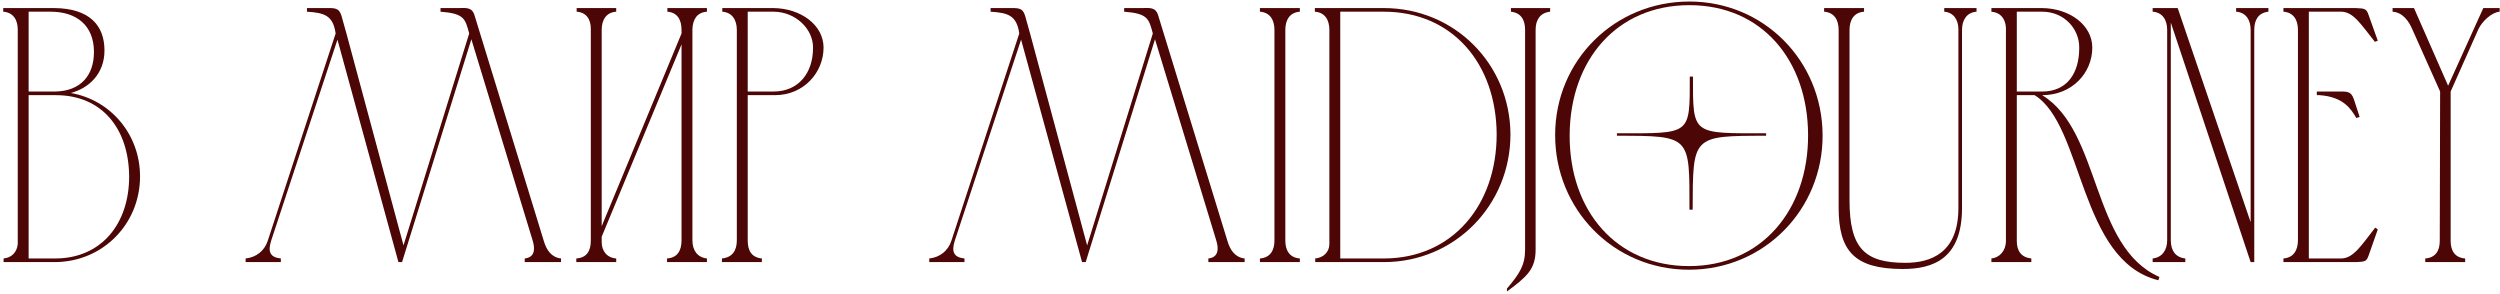
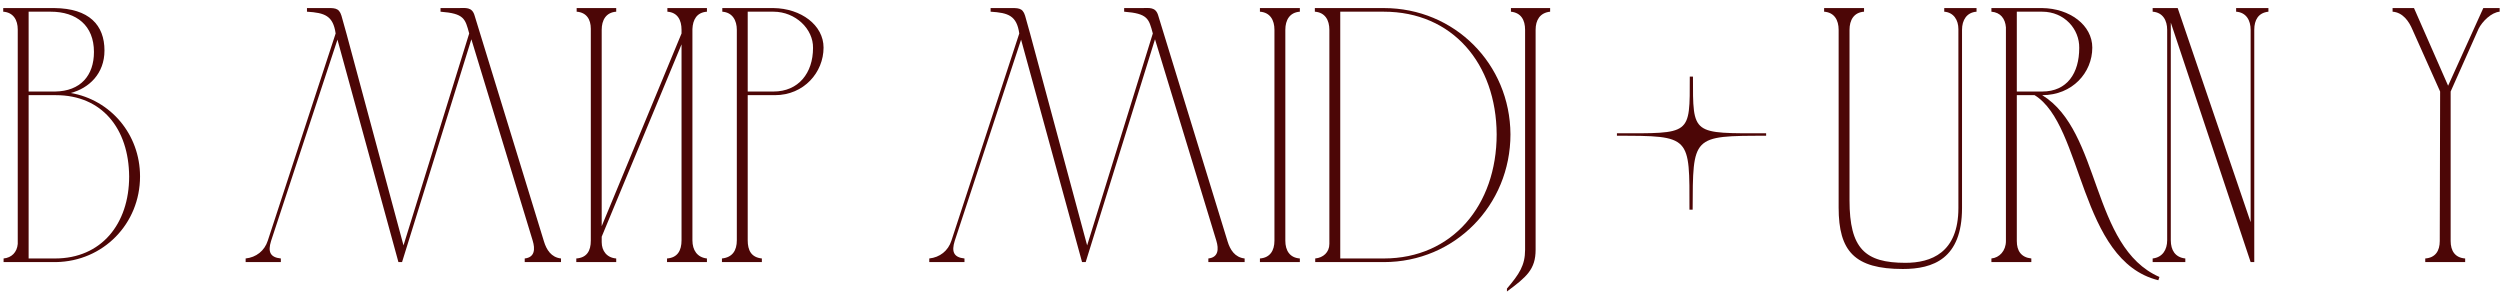
<svg xmlns="http://www.w3.org/2000/svg" width="620" height="73" viewBox="0 0 620 73" fill="none">
  <path d="M13.85 65H0.89V64.1C2.87 63.92 4.22 62.57 4.4 60.5V7.31C4.4 4.97 3.32 3.08 0.8 2.9V2H13.49C22.13 2.09 25.91 6.23 25.91 12.53C25.91 18.29 22.04 21.89 17.54 23.06C27.44 24.77 34.73 33.32 34.73 43.76C34.73 55.46 25.64 64.82 13.85 65ZM7.1 22.7H13.67C19.97 22.61 23.3 18.74 23.3 12.89C23.3 6.32 18.98 2.9 12.59 2.9H7.1V22.7ZM13.67 64.1C25.1 64.1 32.03 55.55 32.03 43.76C31.94 31.88 25.28 23.6 13.85 23.6C11.6 23.6 9.26 23.6 7.1 23.6V64.1H13.67Z" fill="#4C0606" />
  <path d="M99.709 65H98.809L83.689 9.83L67.219 59.78C66.409 62.39 66.949 63.83 69.649 64.1V65H60.919V64.1C63.529 63.83 65.599 62.21 66.409 59.69L83.239 8.3C82.609 3.89 80.539 3.17 76.129 2.9V2C77.749 2 79.279 2 80.539 2C82.879 2 84.049 1.82 84.679 3.89L85.939 8.39L100.069 60.86L116.359 8.3C115.369 4.61 115.099 3.35 109.249 2.9V2C110.779 2 112.399 2 113.659 2C115.459 2 117.079 1.64 117.709 3.89L134.899 59.87C135.529 61.94 136.699 63.83 139.129 64.1V65H130.129V64.1C132.649 63.83 132.739 61.76 132.109 59.69L116.899 9.74L99.709 65Z" fill="#4C0606" />
  <path d="M149.221 56.09L169.021 8.3V7.4C169.021 4.97 168.031 3.08 165.511 2.9V2H175.321V2.9C172.801 3.08 171.811 4.88 171.721 7.22V59.6C171.721 62.03 172.891 63.83 175.321 64.1V65H165.421V64.1C168.031 63.92 169.021 62.12 169.021 59.6V11L149.221 58.7V60.05C149.221 62.21 150.481 63.92 152.821 64.1V65H142.921V64.1C145.531 63.92 146.521 62.21 146.521 59.69V7.13C146.521 4.79 145.441 3.08 143.011 2.9V2H152.821V2.9C150.301 3.08 149.221 4.97 149.221 7.4V56.09Z" fill="#4C0606" />
  <path d="M179.132 2.9V2H191.822C198.662 2.09 204.242 6.23 204.242 11.81C204.242 17.93 199.382 23.6 192.182 23.6H185.432V59.6C185.432 62.12 186.332 63.83 188.942 64.1V65H179.042V64.1C181.652 63.83 182.732 62.12 182.732 59.6V7.31V7.4C182.732 5.06 181.652 3.08 179.132 2.9ZM191.822 2.9H185.432V22.7H191.822C198.032 22.7 201.632 18.11 201.632 11.9C201.722 7.22 197.312 2.9 191.822 2.9Z" fill="#4C0606" />
  <path d="M269.25 65H268.35L253.23 9.83L236.76 59.78C235.95 62.39 236.49 63.83 239.19 64.1V65H230.46V64.1C233.07 63.83 235.14 62.21 235.95 59.69L252.78 8.3C252.15 3.89 250.08 3.17 245.67 2.9V2C247.29 2 248.82 2 250.08 2C252.42 2 253.59 1.82 254.22 3.89L255.48 8.39L269.61 60.86L285.9 8.3C284.91 4.61 284.64 3.35 278.79 2.9V2C280.32 2 281.94 2 283.2 2C285 2 286.62 1.64 287.25 3.89L304.44 59.87C305.07 61.94 306.24 63.83 308.67 64.1V65H299.67V64.1C302.19 63.83 302.28 61.76 301.65 59.69L286.44 9.74L269.25 65Z" fill="#4C0606" />
  <path d="M322.362 65H312.462V64.1C314.982 63.92 316.062 62.12 316.062 59.69V7.4C316.062 4.97 314.982 3.08 312.462 2.9V2H322.362V2.9C319.842 3.08 318.762 4.97 318.762 7.4V59.69C318.762 62.12 319.842 63.92 322.362 64.1V65Z" fill="#4C0606" />
  <path d="M343.183 2.9H332.383V64.1H343.183C360.193 64.1 371.173 50.87 371.173 33.32C371.083 15.77 360.193 2.9 343.183 2.9ZM343.183 65H326.173V64.1C328.153 63.92 329.683 62.57 329.683 60.5V7.4C329.683 4.97 328.603 3.08 326.083 2.9V2H343.183C360.733 2 374.503 15.86 374.593 33.32C374.593 50.87 360.823 65 343.183 65Z" fill="#4C0606" />
  <path d="M384.432 2V2.9C381.912 3.17 380.832 4.97 380.832 7.4V61.94C380.832 66.8 378.582 68.69 373.722 72.29V71.57C376.782 67.97 378.222 65.81 378.222 61.94V7.4C378.222 4.97 377.232 3.17 374.712 2.9V2H384.432Z" fill="#4C0606" />
-   <path d="M448.405 33.41C448.315 14.87 436.885 1.28 418.975 1.28C400.975 1.28 389.365 14.87 389.275 33.5C389.185 52.4 400.975 65.99 418.885 65.99C436.885 65.99 448.495 52.04 448.405 33.41ZM452.005 33.5C452.095 51.95 437.515 66.89 418.885 66.89C400.165 66.89 385.675 51.95 385.675 33.5C385.675 14.96 400.435 0.38 418.975 0.38C437.425 0.38 451.915 15.05 452.005 33.5Z" fill="#4C0606" />
  <path d="M485.682 51.59V7.22C485.682 4.97 484.512 3.08 482.172 2.9V2H490.182V2.9C487.752 3.08 486.582 4.97 486.582 7.4V51.59C486.582 64.19 479.382 66.71 471.912 66.71C459.942 66.71 455.982 62.3 455.982 51.5V7.4C455.982 4.97 454.902 3.08 452.382 2.9V2H462.282V2.9C459.762 3.08 458.682 4.97 458.682 7.4V49.7C458.682 61.67 462.552 65.18 472.542 65.18C478.842 65.18 485.682 62.75 485.682 51.59Z" fill="#4C0606" />
  <path d="M493.869 65V64.1C495.849 63.92 497.469 62.21 497.469 59.78V6.77C497.289 4.61 496.119 3.08 493.869 2.9V2H506.469C513.309 2.09 518.889 6.23 518.889 11.81C518.889 18.02 513.939 23.6 506.469 23.6C521.139 32.6 518.529 61.22 535.539 68.69L535.269 69.5C515.559 64.64 516.729 31.07 504.579 23.6H500.169V59.78C500.169 62.21 501.249 63.83 503.769 64.1V65H493.869ZM500.169 22.7H506.469C512.679 22.7 515.649 18.11 515.649 11.9C515.739 7.22 511.959 2.9 506.469 2.9H500.169V22.7Z" fill="#4C0606" />
  <path d="M533.859 64.1C536.289 63.83 537.459 61.94 537.459 59.6V7.4C537.459 5.06 536.379 3.08 533.859 2.9V2H540.069L558.159 55.1V7.4C558.159 5.06 557.079 3.08 554.559 2.9V2H562.569V2.9C560.049 3.17 559.059 4.97 559.059 7.4V65H558.159L538.359 5.6V59.6C538.359 62.03 539.439 63.83 541.959 64.1V65H533.859V64.1Z" fill="#4C0606" />
-   <path d="M566.29 2H584.2C586.54 2.09 586.9 2.18 587.44 3.8L589.69 10.1L588.97 10.37C585.46 5.96 583.66 2.99 580.69 2.9H572.59V64.1H580.69C583.66 64.01 585.55 60.95 589.06 56.45L589.69 56.9L587.44 63.29C586.9 64.82 586.63 64.91 584.29 65H566.29V64.1C568.81 63.92 569.89 62.03 569.89 59.6V7.4C569.89 4.97 568.81 3.08 566.29 2.9V2ZM574.57 22.7H575.29C576.91 22.7 578.35 22.7 579.61 22.7C582.04 22.7 583.03 22.52 583.75 24.59L585.19 29L584.38 29.27C583.03 27.02 581.23 24.05 575.29 23.6H574.57V22.7Z" fill="#4C0606" />
  <path d="M598.311 7.4C597.411 5.24 595.881 3.08 593.361 2.9V2H598.671L607.131 21.26L615.861 2H619.911C619.911 2.09 619.911 2.81 619.911 2.9C617.841 3.08 615.591 5.33 614.691 7.13L607.761 22.7V59.78C607.761 62.21 608.841 63.92 611.361 64.1V65H601.461V64.1C603.981 63.92 605.061 62.21 605.061 59.78L605.151 22.7L598.311 7.4Z" fill="#4C0606" />
  <path d="M438 33.055V33.667C419.54 33.667 419.855 33.728 419.776 52H418.987C418.987 33.728 419.461 33.667 401 33.667V33.055C419.461 33.055 419.066 33.667 419.066 19H419.855C419.855 33.605 419.54 33.055 438 33.055Z" fill="#4C0606" />
</svg>